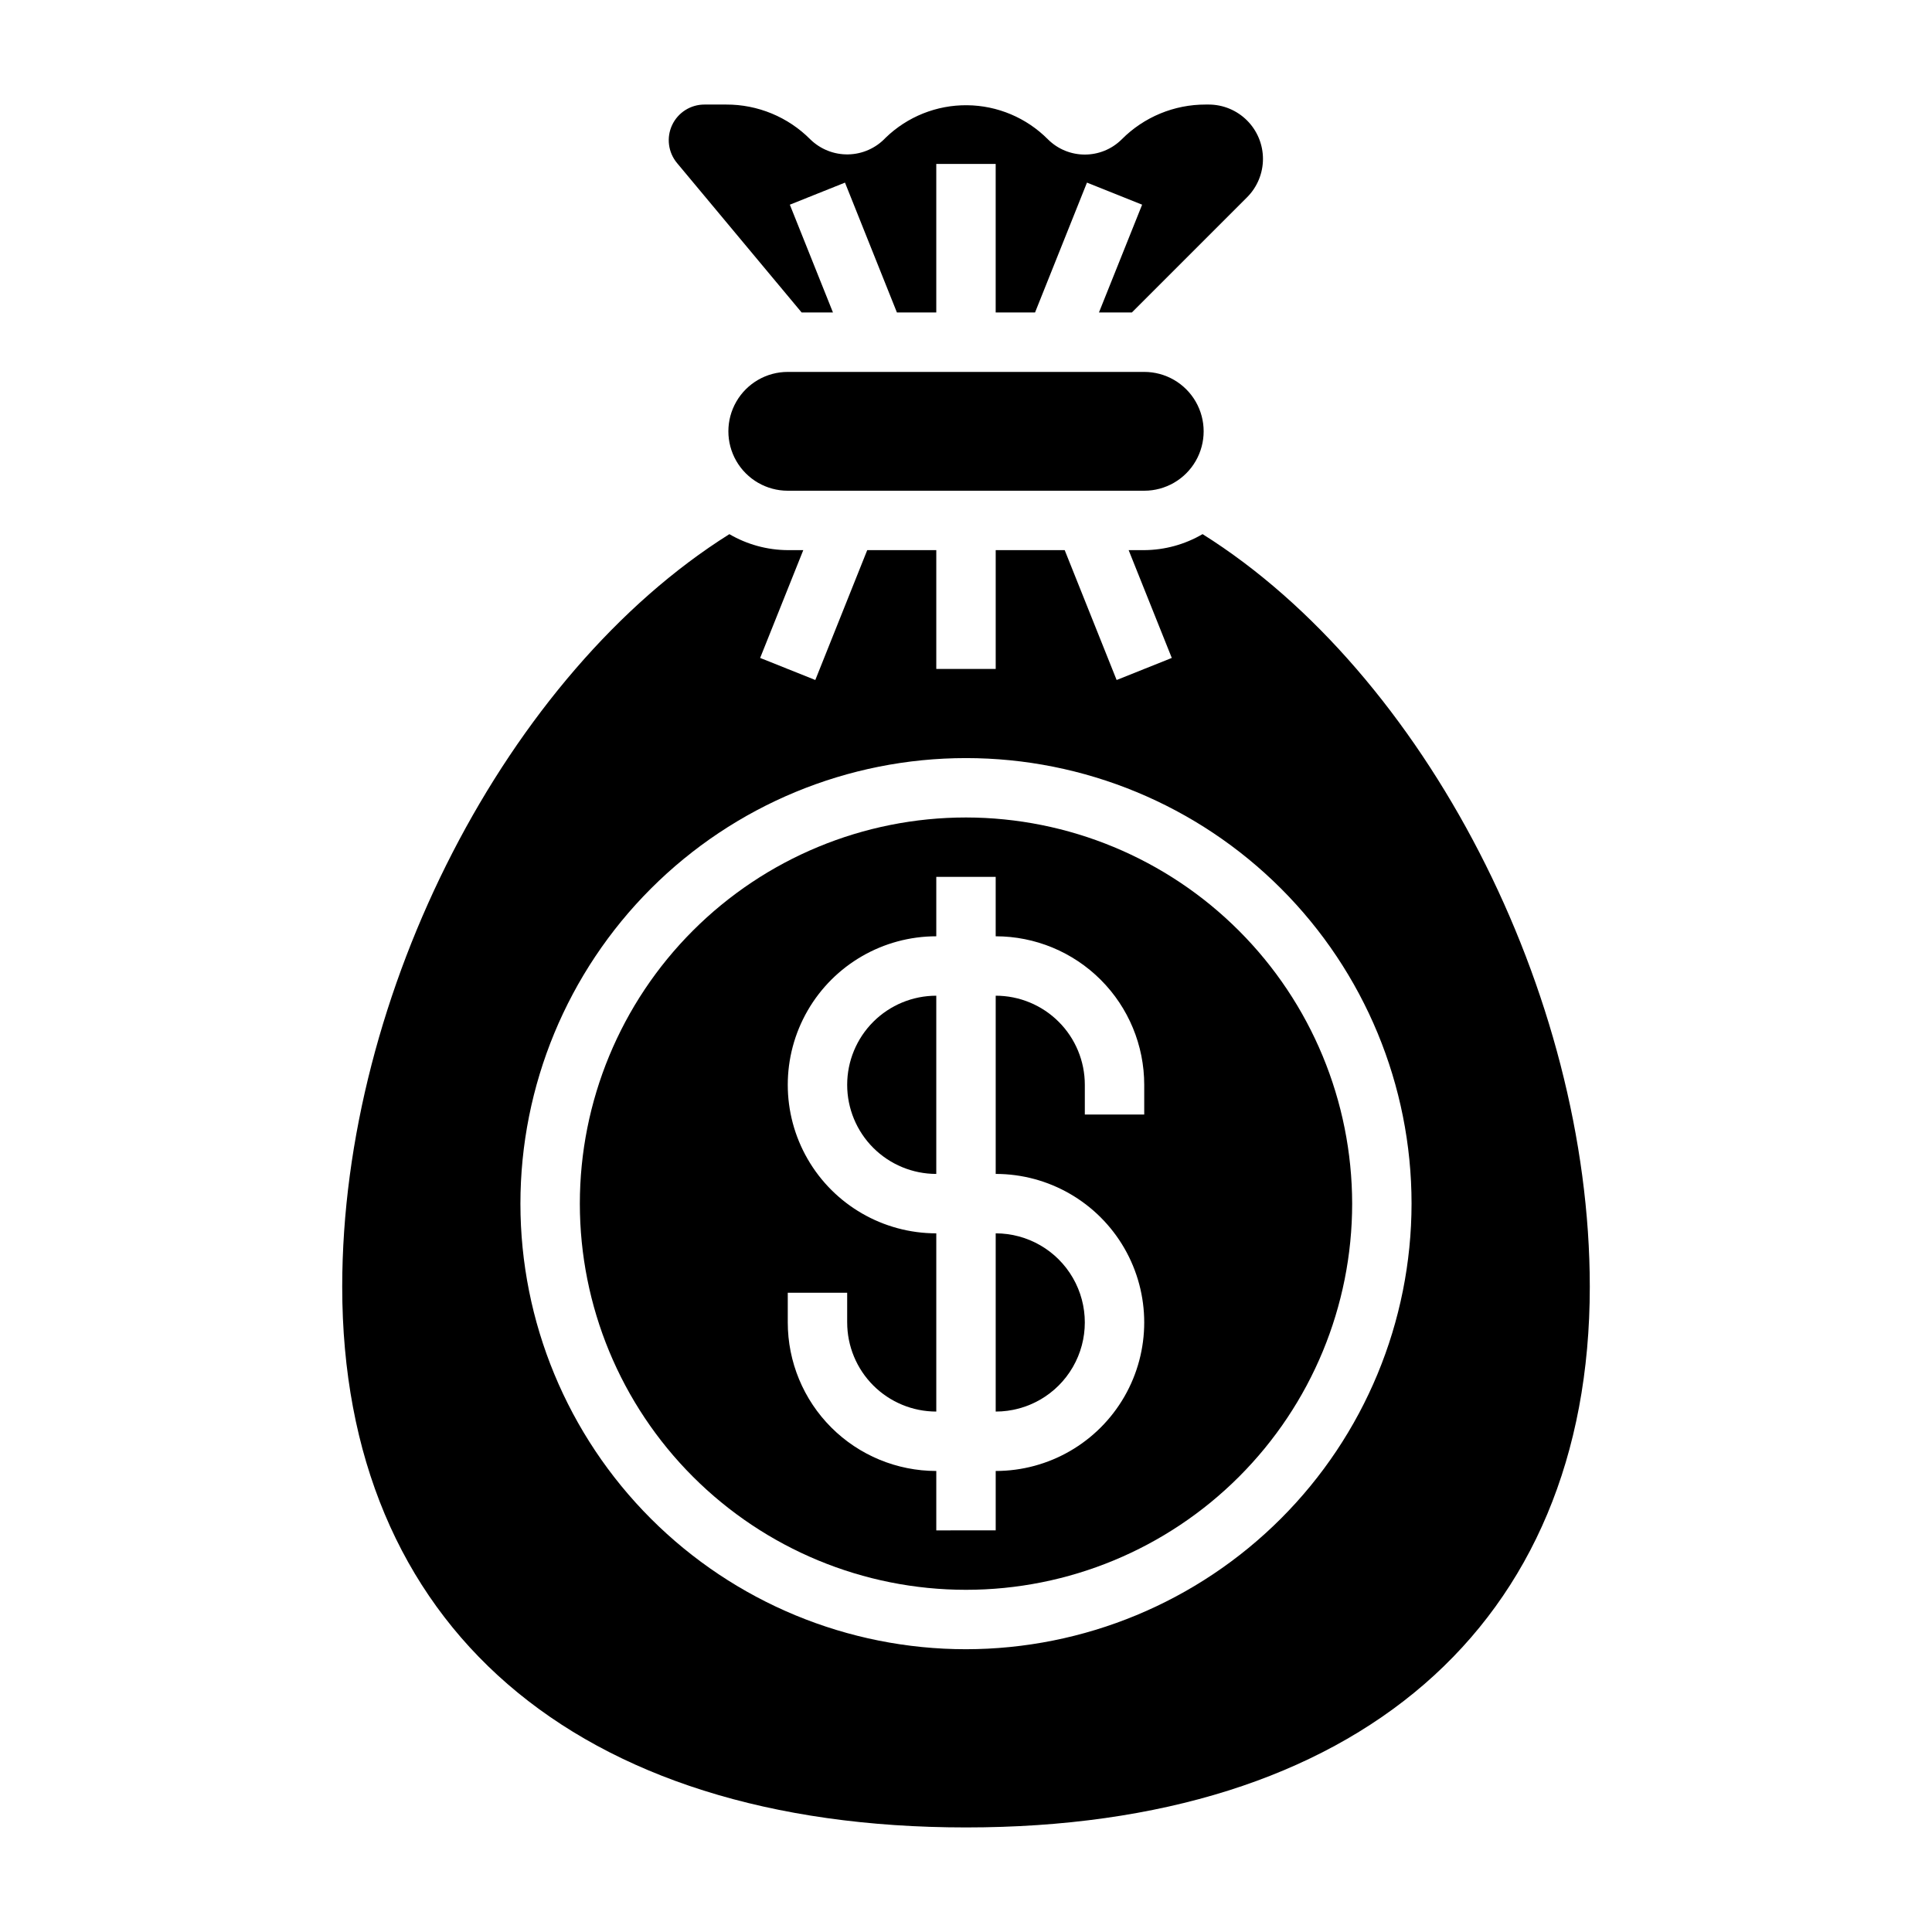
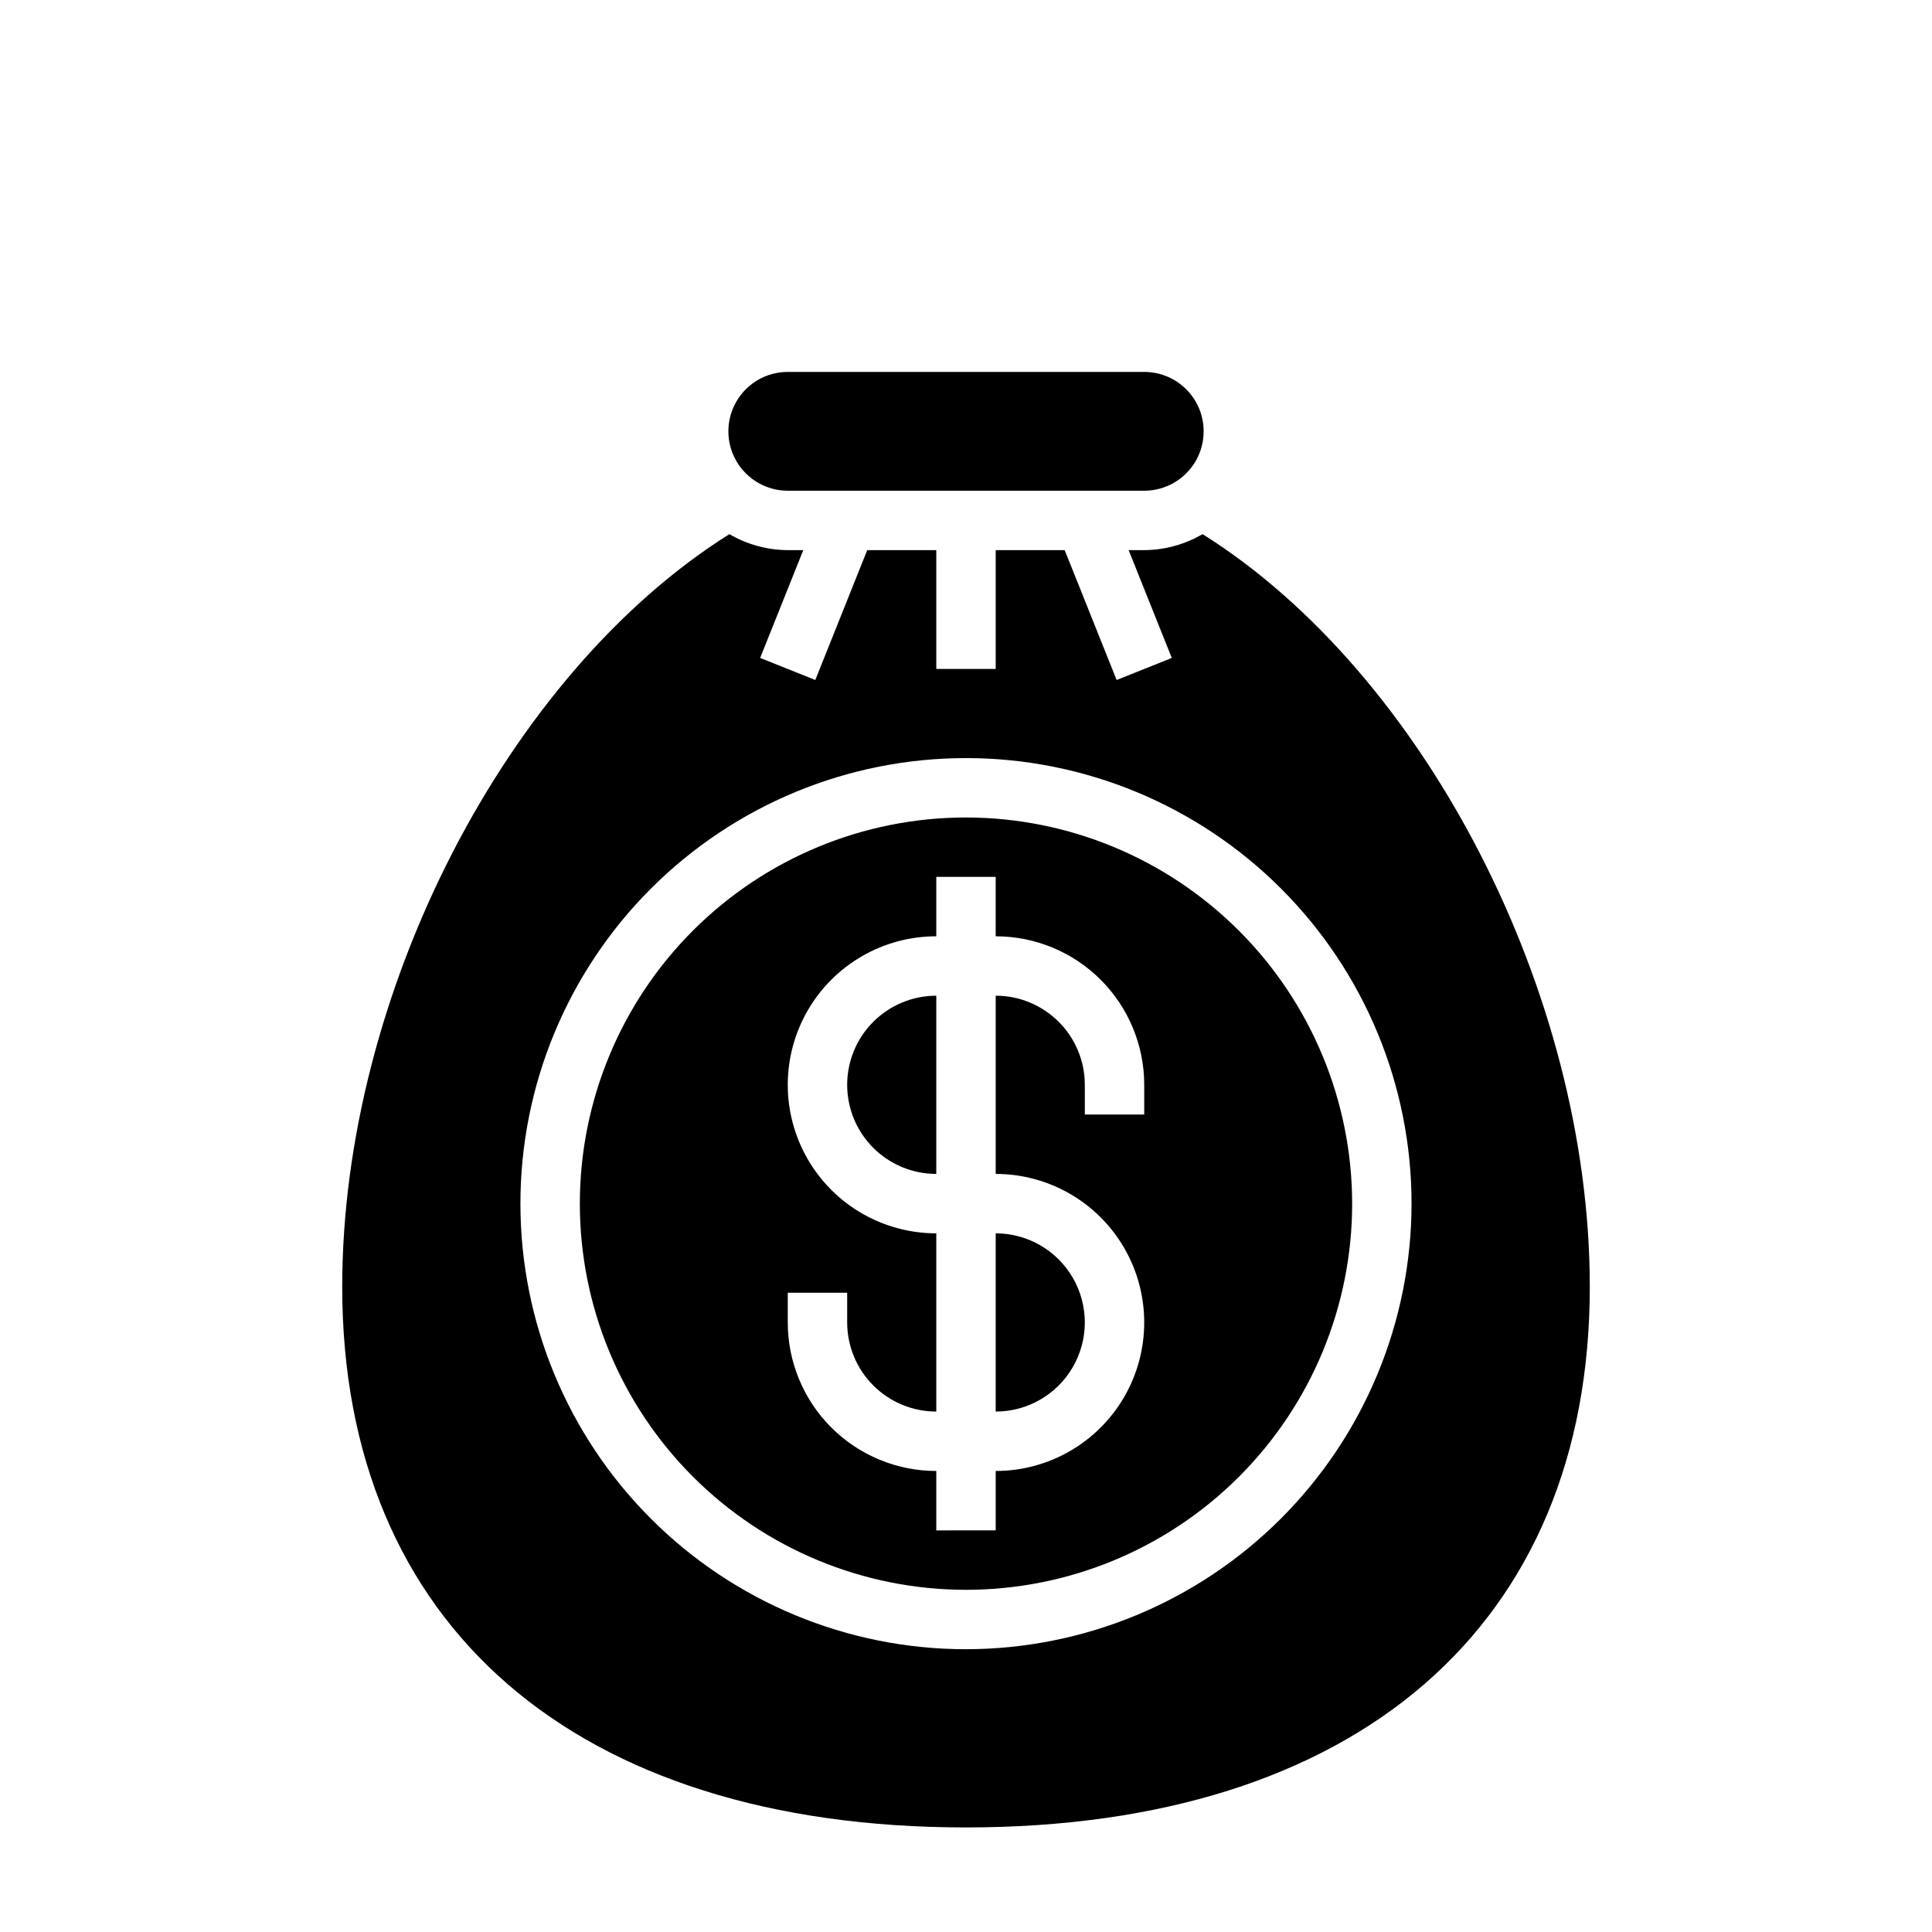
<svg xmlns="http://www.w3.org/2000/svg" fill="#000000" width="800px" height="800px" version="1.1" viewBox="144 144 512 512">
  <g>
    <path d="m368.51 431.49c0 6.262 2.488 12.27 6.914 16.699 4.43 4.426 10.438 6.914 16.699 6.914v-47.23c-6.262 0-12.27 2.488-16.699 6.918-4.426 4.426-6.914 10.434-6.914 16.699z" />
-     <path d="m356.44 226.81h8.305l-11.43-28.566 14.617-5.848 13.762 34.414h10.43v-39.359h15.742v39.359h10.43l13.762-34.418 14.617 5.848-11.441 28.57h8.723l30.535-30.535c2.695-2.699 4.207-6.359 4.207-10.172 0-3.816-1.516-7.473-4.211-10.172-2.695-2.699-6.352-4.219-10.168-4.223h-0.789 0.004c-8.355-0.023-16.371 3.293-22.262 9.219-5.414 5.379-14.152 5.379-19.562 0-5.676-5.719-13.379-8.965-21.434-9.039-8.055-0.078-15.816 3.027-21.598 8.637-2.57 2.734-6.137 4.316-9.887 4.391-3.754 0.078-7.379-1.363-10.059-3.988-5.894-5.926-13.914-9.246-22.27-9.219h-5.738c-3.684-0.02-7.039 2.102-8.605 5.434-1.562 3.332-1.047 7.269 1.32 10.09z" />
    <path d="m407.87 470.85v47.23c8.438 0 16.234-4.5 20.453-11.809 4.219-7.305 4.219-16.309 0-23.613-4.219-7.309-12.016-11.809-20.453-11.809z" />
    <path d="m352.77 242.56c-5.625 0-10.82 3-13.633 7.871-2.812 4.871-2.812 10.875 0 15.746 2.812 4.871 8.008 7.871 13.633 7.871h94.465c5.625 0 10.824-3 13.637-7.871 2.812-4.871 2.812-10.875 0-15.746-2.812-4.871-8.012-7.871-13.637-7.871z" />
    <path d="m400 360.64c-27.145 0-53.172 10.785-72.363 29.977-19.191 19.191-29.973 45.219-29.973 72.363 0 27.141 10.781 53.168 29.973 72.359 19.191 19.191 45.219 29.977 72.363 29.977 27.141 0 53.168-10.785 72.359-29.977 19.195-19.191 29.977-45.219 29.977-72.359-0.031-27.133-10.82-53.148-30.008-72.332-19.184-19.188-45.199-29.977-72.328-30.008zm7.871 173.18v15.742l-15.746 0.004v-15.742c-10.438 0-20.449-4.148-27.832-11.531-7.379-7.379-11.527-17.391-11.527-27.832v-7.871h15.742v7.871h0.004c0 6.266 2.488 12.273 6.914 16.699 4.43 4.43 10.438 6.918 16.699 6.918v-47.23c-14.059 0-27.055-7.504-34.086-19.68-7.031-12.18-7.031-27.184 0-39.363 7.031-12.176 20.027-19.68 34.086-19.68v-15.742h15.742v15.742h0.004c10.438 0 20.449 4.148 27.832 11.531 7.379 7.379 11.527 17.391 11.527 27.832v7.871h-15.742v-7.871c0-6.266-2.488-12.273-6.918-16.699-4.43-4.43-10.438-6.918-16.699-6.918v47.23c14.062 0 27.055 7.504 34.086 19.68 7.031 12.18 7.031 27.184 0 39.363-7.031 12.176-20.023 19.68-34.086 19.68z" />
    <path d="m462.69 285.55c-4.691 2.746-10.023 4.207-15.461 4.242h-4.125l11.43 28.566-14.617 5.848-13.762-34.414h-18.285v31.488h-15.746v-31.488h-18.301l-13.762 34.418-14.617-5.848 11.43-28.57h-4.109c-5.441-0.031-10.777-1.492-15.477-4.234-58.758 36.863-102.6 121.53-102.6 199.46 0 89.742 61.793 143.27 165.31 143.27 103.52 0 165.31-53.531 165.31-143.27 0-77.938-43.855-162.59-102.62-199.47zm-62.691 295.51c-31.316 0-61.352-12.441-83.496-34.586-22.145-22.145-34.586-52.176-34.586-83.492 0-31.32 12.441-61.352 34.586-83.496 22.145-22.145 52.18-34.586 83.496-34.586s61.348 12.441 83.492 34.586c22.145 22.145 34.586 52.176 34.586 83.496-0.031 31.305-12.484 61.32-34.621 83.457-22.137 22.137-52.152 34.59-83.457 34.621z" />
  </g>
</svg>